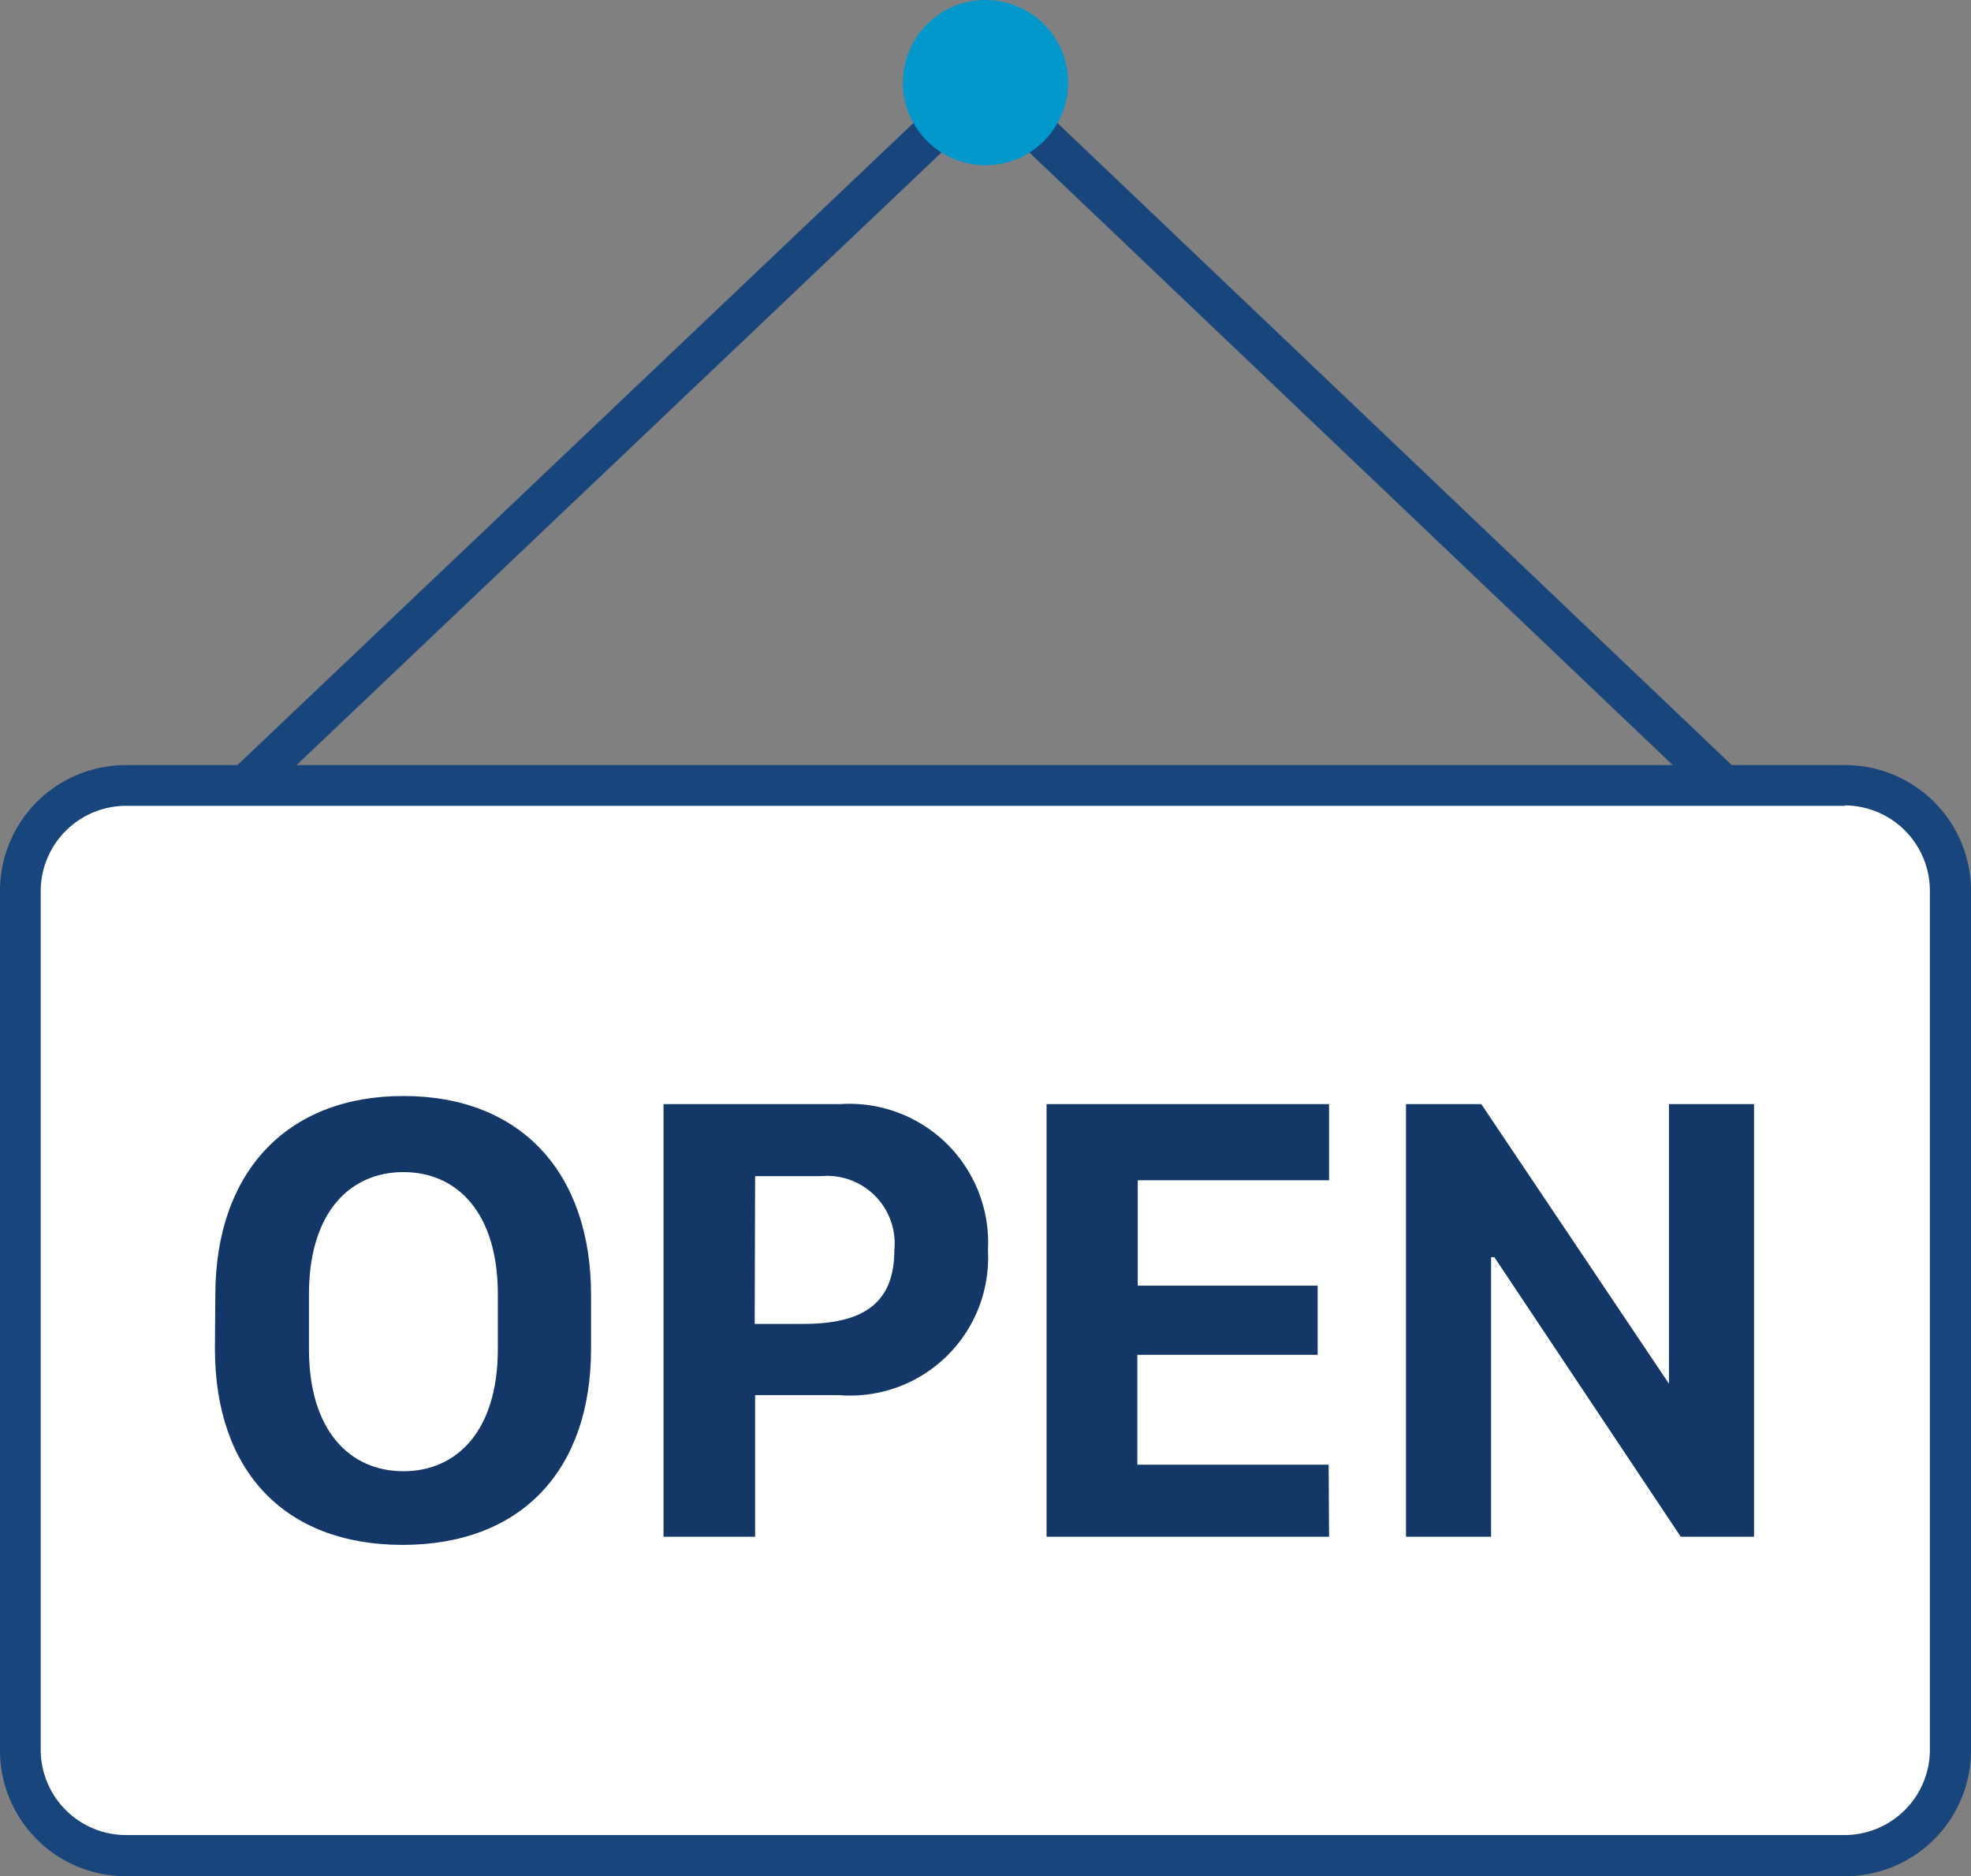
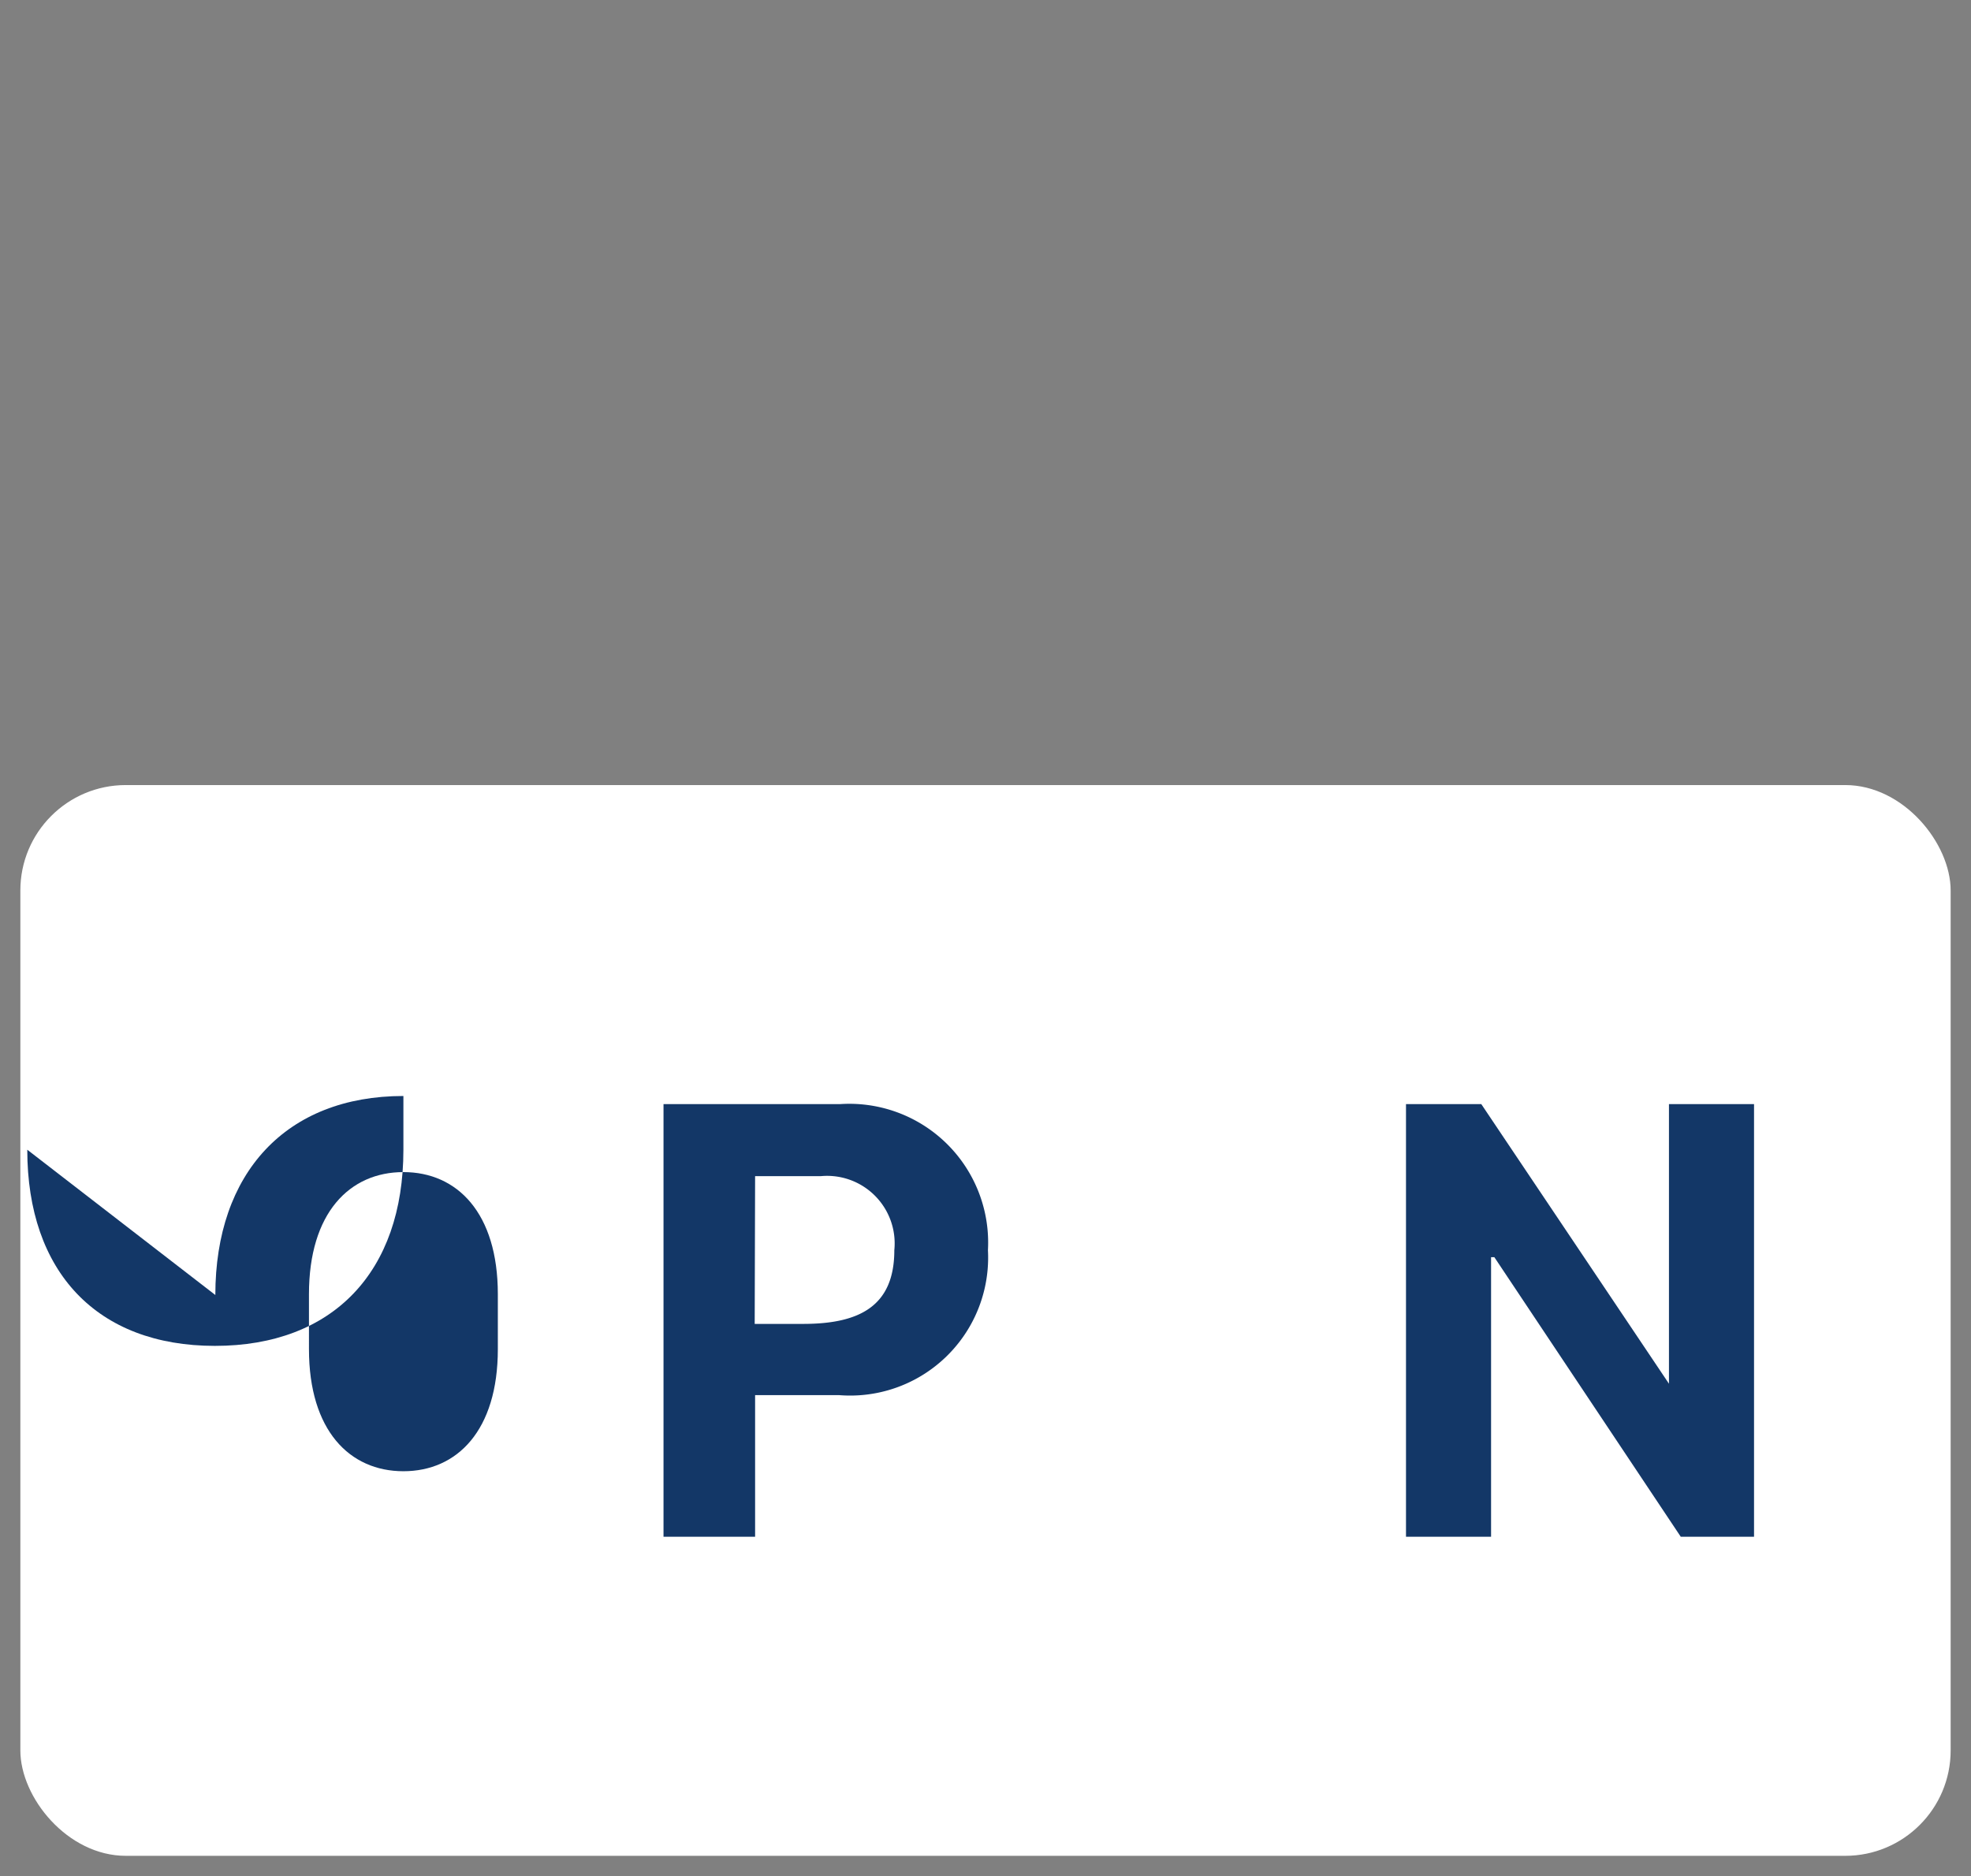
<svg xmlns="http://www.w3.org/2000/svg" id="icon" viewBox="0 0 48.42 46.1">
  <rect x="0" y="0" width="48.42" height="46.1" fill="#808080" stroke="none" />
  <defs>
    <style>.cls-1{fill:none;stroke:#18457b;stroke-miterlimit:10;}.cls-2{fill:#0398cc;}.cls-3{fill:#fff;}.cls-4{fill:#18457b;}.cls-5{fill:#133767;}</style>
  </defs>
  <title>ic_comein</title>
-   <polyline class="cls-1" points="5.19 20.1 24.21 2.03 44.15 21.02" />
-   <circle class="cls-2" cx="24.21" cy="2.03" r="2.03" />
  <rect class="cls-3" x="0.5" y="19.29" width="47.42" height="26.31" rx="2.59" ry="2.59" />
-   <path class="cls-4" d="M45.32,19.79a2.1,2.1,0,0,1,2.09,2.09V43a2.1,2.1,0,0,1-2.09,2.09H3.09A2.1,2.1,0,0,1,1,43V21.89a2.1,2.1,0,0,1,2.09-2.09H45.32m0-1H3.09A3.09,3.09,0,0,0,0,21.89V43A3.09,3.09,0,0,0,3.09,46.1H45.32A3.09,3.09,0,0,0,48.42,43V21.89a3.09,3.09,0,0,0-3.09-3.09Z" />
-   <path class="cls-5" d="M5.29,31.82c0-3,1.74-4.89,4.62-4.89s4.61,1.88,4.61,4.89v1.32c0,3-1.73,4.82-4.63,4.82s-4.61-1.82-4.61-4.82Zm2.3,1.33c0,2,1,3,2.32,3s2.32-1,2.32-3V31.8c0-2-1-3-2.32-3s-2.32,1-2.32,3Z" />
+   <path class="cls-5" d="M5.29,31.82c0-3,1.74-4.89,4.62-4.89v1.32c0,3-1.73,4.82-4.63,4.82s-4.61-1.82-4.61-4.82Zm2.3,1.33c0,2,1,3,2.32,3s2.32-1,2.32-3V31.8c0-2-1-3-2.32-3s-2.32,1-2.32,3Z" />
  <path class="cls-5" d="M20.63,27.13a3.41,3.41,0,0,1,3.64,3.59,3.39,3.39,0,0,1-3.66,3.56H18.55v3.48H16.3V27.13Zm-2.09,5.4h1.19c1.39,0,2.24-.44,2.24-1.81a1.66,1.66,0,0,0-1.81-1.82H18.55Z" />
-   <path class="cls-5" d="M32.65,37.76H25.71V27.13h6.94V29h-4.7v2.59h4.42v1.7H27.94v2.7h4.7Z" />
  <path class="cls-5" d="M34.54,37.76V27.13h1.85L41,34H41V27.13h2.09V37.76H41.29l-4.58-6.87h-.08v6.87Z" />
</svg>